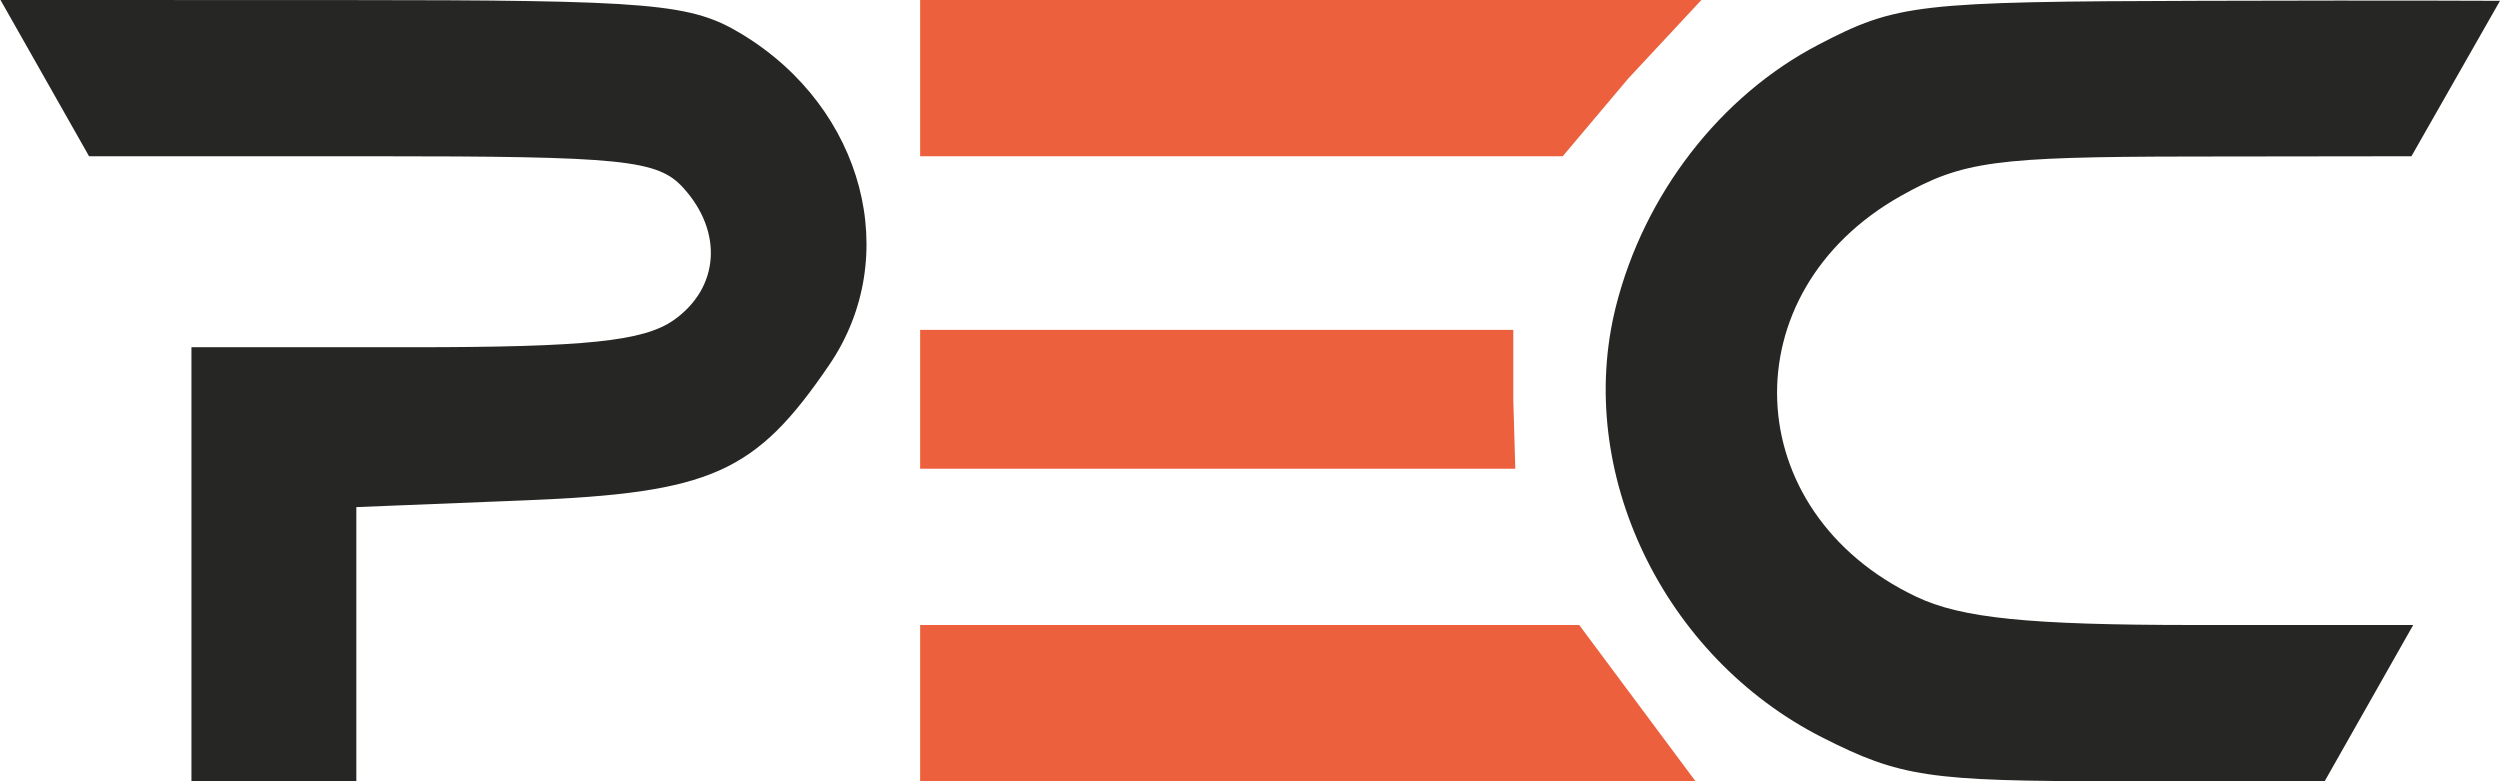
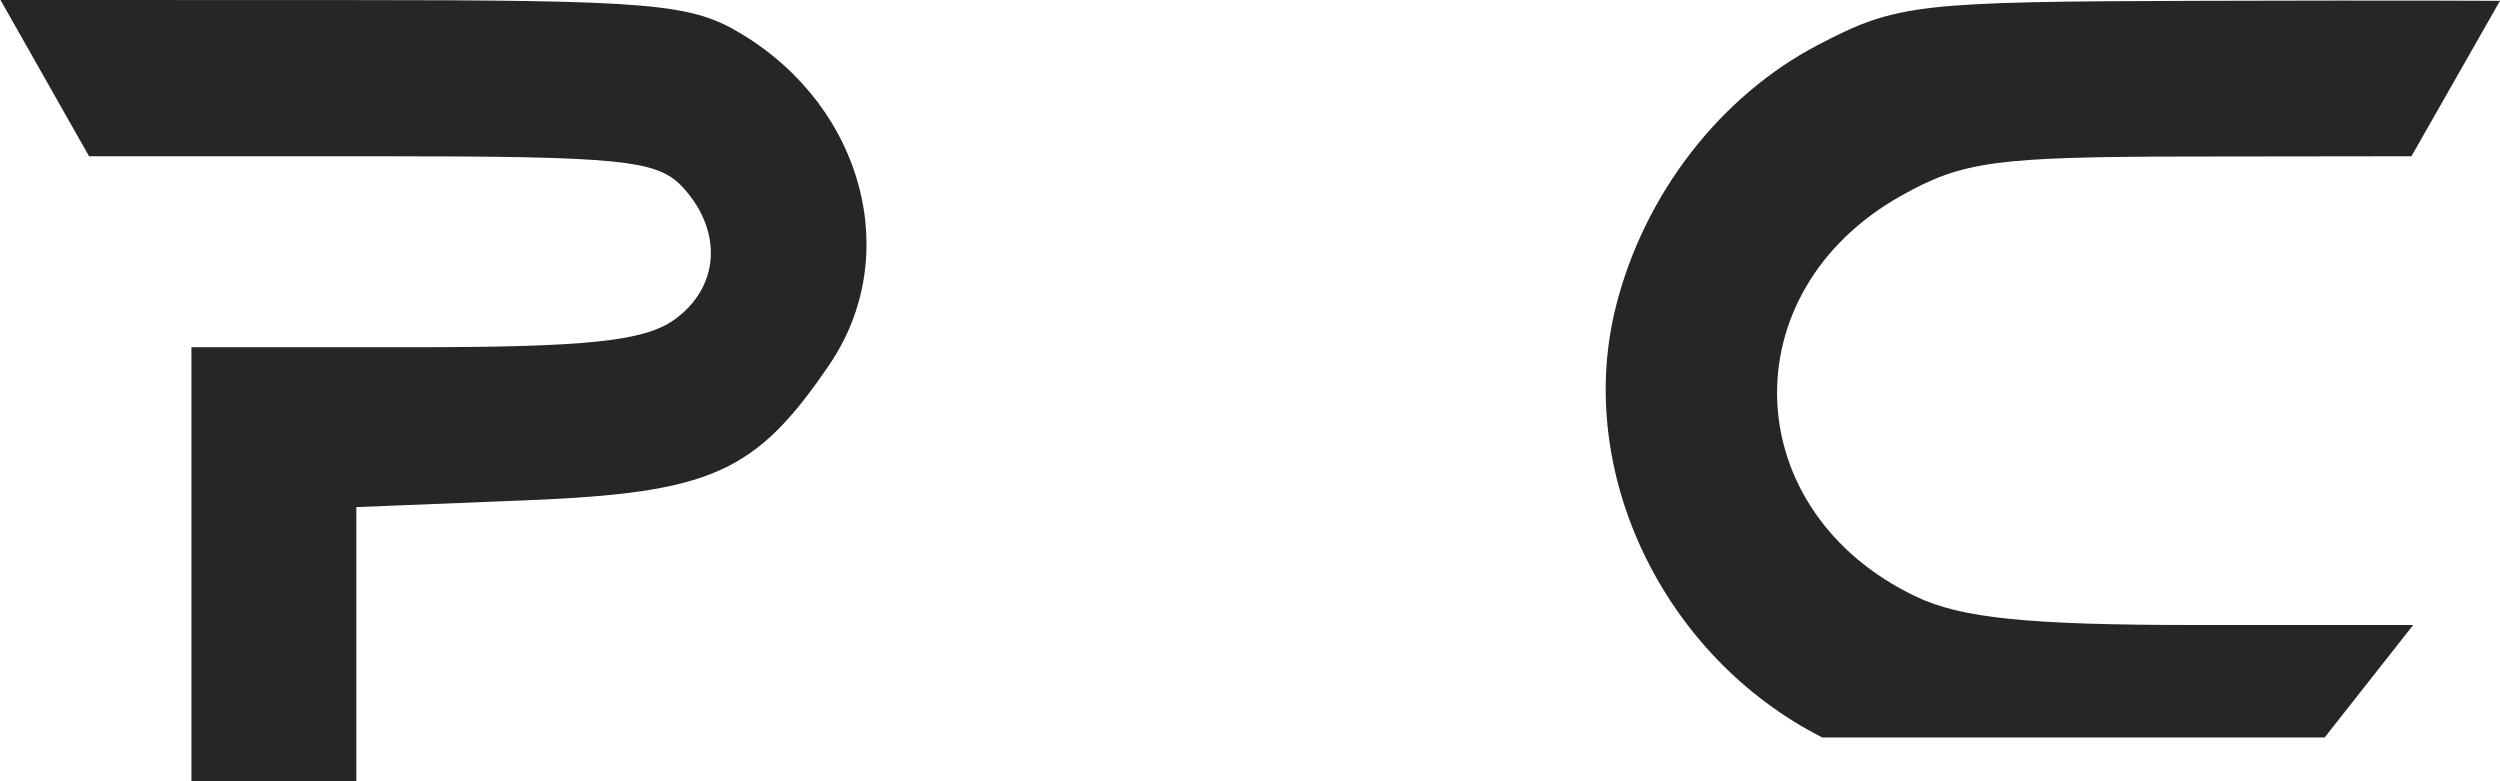
<svg xmlns="http://www.w3.org/2000/svg" width="144" height="45" viewBox="0 0 144 45" fill="none">
-   <path fill-rule="evenodd" clip-rule="evenodd" d="M53 4.5V9H71.032H90.013L93.79 4.52L98 2.59802e-05H74.971L53 0V4.5ZM53 23V27L69.665 27H87.281L87.166 23V19H69.303H53V23ZM53 36C53 36.5 53 38.891 53 41L53 45H74.857H97.662L90.962 36C84.793 36 90.732 36 71.224 36C61.374 36 53.474 36 53 36Z" fill="#EC603D" />
-   <path fill-rule="evenodd" clip-rule="evenodd" d="M0.029 0L5.13 9H21.421C35.933 9 37.892 9.2 39.366 10.829C41.67 13.375 41.43 16.6 38.798 18.443C37.069 19.655 33.746 20 23.801 20H11.027V32.555L11.027 45H16.026H20.525V36.855V29.209L30.246 28.82C40.971 28.391 43.52 27.255 47.769 21.01C52.004 14.788 49.764 6.254 42.779 1.995C39.819 0.189 37.714 0.007 19.775 0.004C5.503 0.001 -0.471 -1.84348e-10 0.029 0ZM104.746 2.572C99.089 5.517 94.705 11.182 93.076 17.652C90.682 27.163 95.789 37.827 104.965 42.478C109.46 44.757 111.097 45 121.92 45H133.9L139.001 36C138.001 36 135.267 36 126.405 36C116.842 36 112.982 35.608 110.381 34.373C100.082 29.485 99.603 16.828 109.507 11.275C113.06 9.283 114.922 9.031 126.203 9.016L138.899 9L144 0.047C143 0.047 139.16 0.013 126.754 0.047C110.391 0.091 109.263 0.22 104.746 2.572Z" fill="#262724" />
+   <path fill-rule="evenodd" clip-rule="evenodd" d="M0.029 0L5.13 9H21.421C35.933 9 37.892 9.2 39.366 10.829C41.67 13.375 41.43 16.6 38.798 18.443C37.069 19.655 33.746 20 23.801 20H11.027V32.555L11.027 45H16.026H20.525V36.855V29.209L30.246 28.82C40.971 28.391 43.52 27.255 47.769 21.01C52.004 14.788 49.764 6.254 42.779 1.995C39.819 0.189 37.714 0.007 19.775 0.004C5.503 0.001 -0.471 -1.84348e-10 0.029 0ZM104.746 2.572C99.089 5.517 94.705 11.182 93.076 17.652C90.682 27.163 95.789 37.827 104.965 42.478H133.9L139.001 36C138.001 36 135.267 36 126.405 36C116.842 36 112.982 35.608 110.381 34.373C100.082 29.485 99.603 16.828 109.507 11.275C113.06 9.283 114.922 9.031 126.203 9.016L138.899 9L144 0.047C143 0.047 139.16 0.013 126.754 0.047C110.391 0.091 109.263 0.22 104.746 2.572Z" fill="#262724" />
</svg>